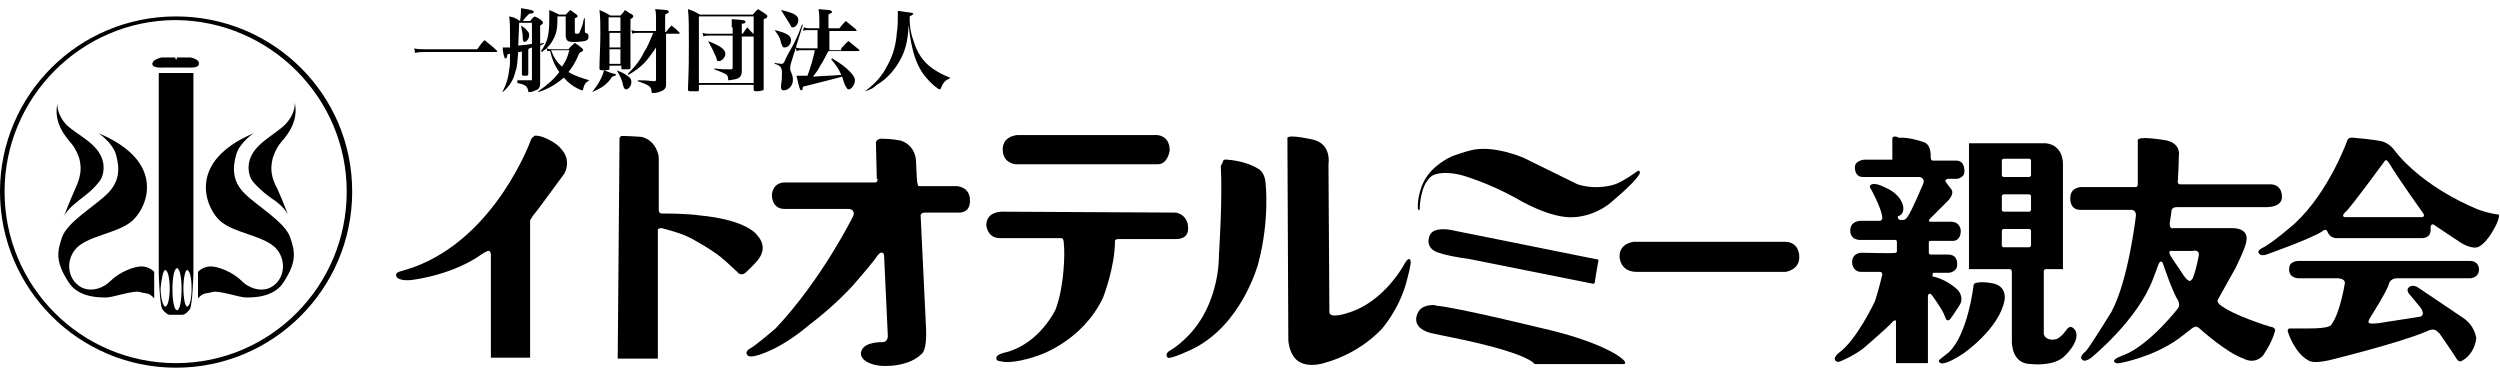
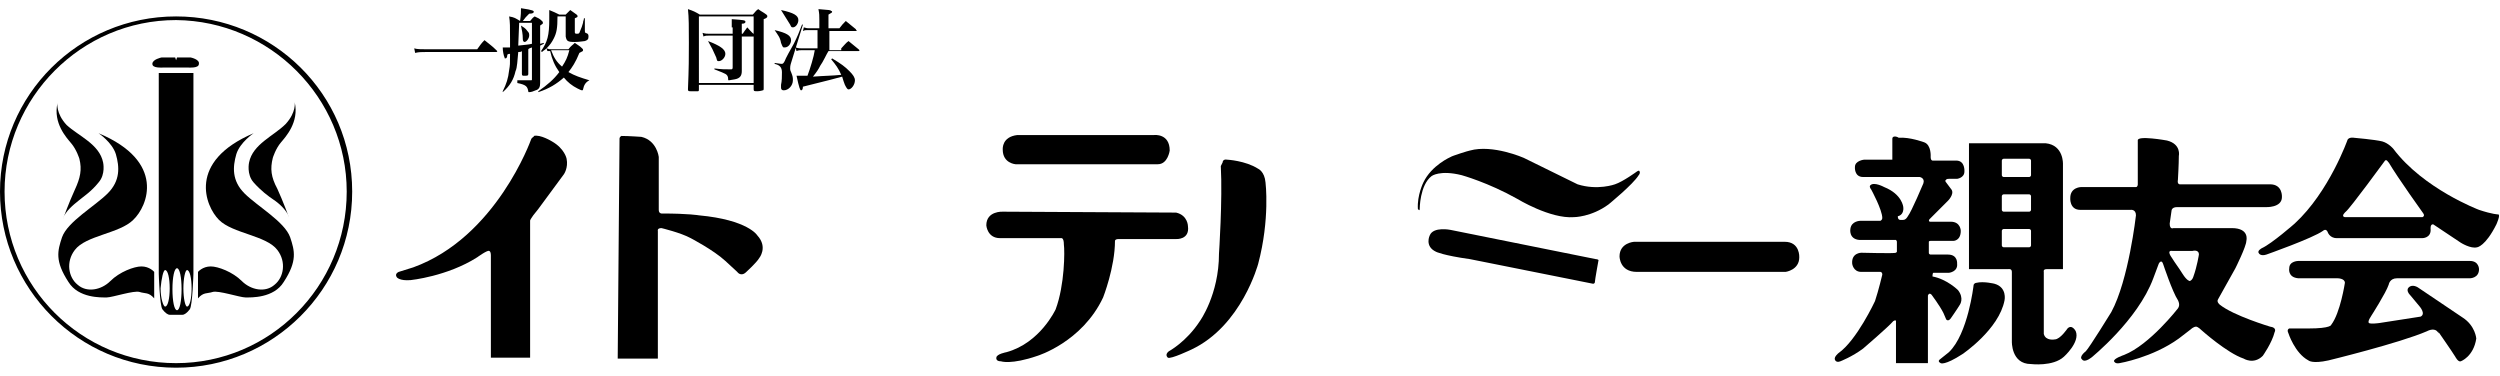
<svg xmlns="http://www.w3.org/2000/svg" version="1.1" id="レイヤー_1" x="0px" y="0px" width="274px" height="41.2px" viewBox="0 0 274 41.2" style="enable-background:new 0 0 274 41.2;" xml:space="preserve">
  <g>
    <g>
      <path d="M11.3,17.8c0,0,0.3,1.3-0.5,2.2C10,21,9.2,21.5,8.6,22c-0.5,0.4-1.5,1.2-1.7,2c0,0,0.7-1.9,1.3-3.2    c0.6-1.3,0.8-2.2,0.5-3.4c0,0-0.3-1-0.9-1.7c-0.5-0.6-2-2.2-1.5-4.4c0,0-0.2,1.1,1,2.4C8.6,14.9,10.9,15.8,11.3,17.8z" />
      <path d="M10.8,14.6c0,0,1.5,1,1.9,2.3c0.4,1.4,0.5,2.9-0.9,4.3c-1.4,1.4-4.4,3.1-5,4.8c-0.5,1.5-0.8,2.6,0.7,4.9    c1.1,1.8,3.6,1.7,4.2,1.7c0.6,0,3-0.8,3.6-0.6c0.6,0.2,1,0,1.6,0.7v-2.9c0,0-0.5-0.6-1.4-0.6c-0.8,0-2.4,0.6-3.4,1.6    c-1,1-2.6,1.3-3.6,0.4c-1-0.8-1.3-2.5-0.3-3.8c1.2-1.6,4.9-1.8,6.4-3.3C16.2,22.6,18.2,17.7,10.8,14.6z" />
      <g>
        <g>
          <path d="M17.4,30c0,0,0.1,3.5,0.4,3.9c0.3,0.4,0.6,0.6,0.8,0.6h0.5c0.2,0,0.4,0,0.4,0H20c0.2,0,0.5-0.2,0.8-0.6      c0.3-0.4,0.4-3.9,0.4-3.9V8h-3.8V30z M20.5,29.6c0.3,0,0.5,0.9,0.5,2c0,1.1-0.2,2-0.5,2c-0.2,0-0.4-0.9-0.4-2      C20.1,30.5,20.3,29.6,20.5,29.6z M19.4,29.4c0.3,0,0.5,1,0.5,2.3c0,1.3-0.2,2.3-0.5,2.3c-0.3,0-0.5-1-0.5-2.3      C18.9,30.4,19.1,29.4,19.4,29.4z M18.1,29.6c0.3,0,0.5,0.9,0.5,2c0,1.1-0.2,2-0.5,2c-0.2,0-0.5-0.9-0.5-2      C17.7,30.5,17.9,29.6,18.1,29.6z M20.9,6.3h-1.5l-0.1,0.3l-0.1-0.3h-1.5c0,0-1,0.2-1,0.7c0,0.5,1,0.4,1.4,0.4h0.9      c0.3,0,0.5,0,0.5,0h0.9c0.4,0,1.4,0.1,1.4-0.4C21.9,6.5,20.9,6.3,20.9,6.3z" />
        </g>
      </g>
      <path d="M27.3,17.8c0,0-0.3,1.3,0.5,2.2c0.8,0.9,1.6,1.5,2.2,1.9c0.6,0.4,1.5,1.2,1.7,2c0,0-0.7-1.9-1.3-3.2    c-0.7-1.3-0.8-2.2-0.5-3.4c0,0,0.3-1,0.9-1.7c0.5-0.6,2-2.2,1.5-4.4c0,0,0.2,1.1-1,2.4C30,14.9,27.7,15.8,27.3,17.8z" />
      <path d="M27.8,14.6c0,0-1.5,1-1.9,2.3c-0.4,1.4-0.5,2.9,0.9,4.3c1.4,1.4,4.4,3.1,5,4.8c0.5,1.5,0.8,2.6-0.7,4.9    c-1.1,1.8-3.6,1.7-4.2,1.7c-0.6,0-3-0.8-3.6-0.6c-0.6,0.2-1,0-1.6,0.7v-2.9c0,0,0.5-0.6,1.4-0.6c0.8,0,2.4,0.6,3.4,1.6    c1,1,2.6,1.3,3.6,0.4c1-0.8,1.3-2.5,0.3-3.8c-1.2-1.6-4.9-1.8-6.4-3.3C22.5,22.6,20.5,17.7,27.8,14.6z" />
      <g>
        <g>
          <path d="M19.3,1.8C8.6,1.8,0,10.4,0,21s8.6,19.3,19.3,19.3c10.6,0,19.3-8.6,19.3-19.3S29.9,1.8,19.3,1.8z M19.3,39.8      C8.9,39.8,0.5,31.4,0.5,21c0-10.3,8.4-18.8,18.8-18.8C29.6,2.3,38,10.7,38,21C38,31.4,29.6,39.8,19.3,39.8z" />
        </g>
      </g>
    </g>
    <g>
      <path d="M58.2,15.3c0,0-3.8,10.7-12.9,14l-1.6,0.5c0,0-0.5,0.2-0.2,0.6c0,0,0.3,0.4,1.5,0.3c0,0,4-0.4,7.3-2.5    c0,0,1.1-0.8,1.3-0.7c0,0,0.2,0,0.2,0.5v11.2h4.3v-15c0,0-0.1-0.1,0.9-1.3l2.8-3.8c0,0,0.5-0.7,0.3-1.7c0,0-0.2-1.1-1.6-1.9    c0,0-1.3-0.8-2-0.6C58.6,15,58.3,15,58.2,15.3z" />
      <path d="M67.9,15.2c0-0.2,0.2-0.3,0.2-0.3c0.8,0,2.2,0.1,2.2,0.1c1.7,0.4,1.9,2.2,1.9,2.2v5.8c0,0.4,0.3,0.4,0.3,0.4    c3,0,4.1,0.2,4.1,0.2c5.4,0.5,6.4,2.2,6.4,2.2c1.2,1.3,0.2,2.5,0.2,2.5c-0.3,0.5-1.4,1.5-1.4,1.5c-0.6,0.6-1,0-1,0l-1.3-1.2    c-1.3-1.2-3.8-2.5-3.8-2.5c-1.1-0.6-3.2-1.1-3.2-1.1c-0.5,0-0.4,0.3-0.4,0.3v14h-4.4L67.9,15.2z" />
-       <path d="M95.9,20H86c0,0-1.2-0.1-1.4,1.3c0,0-0.1,1.6,1.4,1.6h7.1c0,0,0.7,0.1,0.4,0.8c0,0-3.4,6.9-8.5,12.3c0,0-2.2,1.9-2.8,2.2    c0,0-0.6,0.3-0.3,0.7c0,0,0.1,0.3,0.9,0.1c0,0,2.5-0.5,5.9-3.4c0,0,3.1-2.3,5.2-4.8c0,0,1.3-1.5,2-2.4c0,0,0.5-0.8,0.7-0.7    c0,0,0.3-0.1,0.3,0.4l0.4,8.6c0,0,0.1,0.7-0.5,0.8c0,0-2.1-0.1-2.4,1c0,0-0.3,0.7,0.7,1.2c0,0,0.8,0.5,2.3,0.4c0,0,2.3,0,3.6-1.3    c0,0,0.6-0.3,0.5-2.7l-0.6-12.5c0,0,0-0.3,0.5-0.3h3.7c0,0,1.3,0.1,1.2-1.4c0,0,0.1-1.3-1.4-1.5h-4.2c0,0-0.1,0.1-0.2-0.6l-0.1-2    c0,0,0.1-1.8-1.7-2.4c0,0-1-0.2-2.1-0.2c0,0-0.5,0-0.6,0.4l0.1,4.1C96.2,19.3,96.3,20,95.9,20z" />
      <path d="M111.5,14.8h15c0,0,1.7-0.2,1.7,1.7c0,0-0.2,1.5-1.3,1.5h-15.6c0,0-1.4-0.1-1.4-1.6C109.9,16.3,109.8,15,111.5,14.8z" />
      <path d="M109.9,23.2c0,0-1.8-0.1-1.8,1.5c0,0,0.1,1.4,1.5,1.4h6.7c0,0,0.3-0.1,0.3,0.7c0.1,0.7,0.1,4.4-0.9,7.1    c0,0-1.7,3.7-5.4,4.7c0,0-1.1,0.2-1.1,0.6c0,0-0.1,0.4,0.5,0.4c0,0,1.1,0.4,4-0.6c0,0,4.9-1.5,7.2-6.4c0,0,1.3-3.3,1.3-6.2    c0,0,0-0.2,0.4-0.2h6.3c0,0,1.5,0.1,1.3-1.4c0,0,0-1.2-1.3-1.5L109.9,23.2z" />
      <path d="M134,17.8c0,0,0-0.4,0.5-0.3c0,0,2,0.1,3.4,1c0,0,0.7,0.3,0.8,1.5c0,0,0.5,4-0.8,8.9c0,0-1.8,6.8-7.3,9.4    c0,0-2.3,1.1-2.6,0.9c0,0-0.4-0.3,0.1-0.7c0,0,1.9-1,3.4-3.3c0,0,2.1-2.9,2.1-7.4c0,0,0.4-5.9,0.2-9.6L134,17.8z" />
-       <path d="M141.1,15.1l0.1,22.2c0,0,0.1,2,1.5,2.5c0,0,1,0.5,2.7-0.1c0,0,3.3-0.8,6-3.6c0,0,2-2.2,2.8-5.4c0,0,0.5-1.8,0.4-2.1    c0,0-0.1-0.6-0.6,0.2c0,0-2.2,4.3-6.3,5.5c0,0-2,0.7-2-0.1L145.6,18c0,0,0.4-2.2-1.7-2.7C143.9,15.3,141.3,14.7,141.1,15.1z" />
      <path d="M159,17.2c0,0-2.1,0.9-3,2.8c0,0-0.7,1.4-0.6,2.9c0,0,0.2,0.3,0.2,0c0,0,0-2.6,1.3-3.6c0,0,0.9-0.7,3.3-0.1    c0,0,2.9,0.8,6.1,2.6c0,0,3.6,2.2,6.2,2c0,0,1.9,0,3.8-1.4c0,0,2.7-2.2,3.3-3.2c0,0,0.2-0.2,0.1-0.4c0,0,0-0.2-0.3,0    c0,0-1.5,1.1-2.4,1.4c0,0-1.9,0.7-4.1,0l-5.9-2.9c0,0-3.4-1.5-5.9-0.8C161,16.5,159.1,17.1,159,17.2z" />
      <path d="M174.9,28.4L159,25.2c0,0-1.9-0.4-2.3,0.6c0,0-0.6,1.2,0.7,1.8c0,0,0.8,0.4,3.7,0.8l13.5,2.7c0,0,0.2,0,0.2-0.2    c0-0.2,0.4-2.4,0.4-2.4S175.1,28.4,174.9,28.4z" />
-       <path d="M155.5,34.1c0,0-1.2,1.7,1.3,2.4l2.4,0.5c0,0,7.8,1.5,9,2.9h9.8c0,0,0.5-0.1-0.5-0.8c0,0-2.1-1.7-8.8-3.2    c0,0-9-2.2-11.3-2.4C157.4,33.4,156,33.3,155.5,34.1z" />
      <path d="M179.1,26.5c0,0-1.6,0.1-1.6,1.6c0,0,0,1.7,1.9,1.7h16.3c0,0,1.5-0.2,1.5-1.6c0,0,0.1-1.7-1.6-1.7H179.1z" />
      <path d="M207.4,15.2v2.3h-3.1c0,0-1,0.1-1,0.8c0,0-0.1,1.1,0.9,1.1h6.2c0,0,0.6,0.1,0.4,0.7c0,0-1.3,3.1-1.7,3.6    c0,0-0.2,0.4-0.5,0.4c-0.3,0-0.6,0.1-0.6-0.4c0,0,0.7-0.1,0.6-1c0,0-0.1-1.4-2.1-2.2c0,0-1.1-0.6-1.5-0.2c0,0-0.2,0.1,0.1,0.5    c0,0,1.2,2.2,1.2,3.1c0,0,0,0.2-0.2,0.3h-2.2c0,0-1,0-1.1,0.9c0,0-0.2,1.1,1,1.2h4c0,0,0.1,0.1,0.1,0.2v1.1c0,0,0,0-0.1,0.1    c-0.1,0.1-3.8,0-3.8,0s-1.1,0-1,1.2c0,0,0.1,0.9,1,0.9h2.1c0,0,0.2,0,0.2,0.3c0,0-0.4,1.7-0.8,2.9c0,0-2,4.3-4,5.7    c0,0-0.5,0.4-0.4,0.7c0,0,0.1,0.4,0.6,0.2c0,0,1.3-0.5,2.5-1.4c0,0,2.8-2.4,3.3-3c0,0,0.3-0.2,0.3,0v4.6h3.5v-7.4    c0,0,0.1-0.4,0.4-0.1c0,0,0.9,1.2,1.3,2l0.3,0.7c0,0,0.2,0.3,0.5-0.1c0,0,0.7-1,1-1.5c0,0,0.5-0.7-0.2-1.6c0,0-1.2-1.2-2.8-1.5    c0,0,0-0.4,0.1-0.4h1.7c0,0,1-0.1,0.9-1c0,0,0.1-1-1-1h-1.9c0,0-0.2,0-0.2-0.2v-1.2c0,0,0-0.1,0.2-0.1h2.5c0,0,0.8,0,0.8-1.1    c0,0,0-1-1.1-1h-2.3c0,0-0.2-0.1,0-0.3l2-2c0,0,0.7-0.7,0.4-1.2l-0.6-0.8c0,0-0.2-0.2,0-0.3c0,0,0-0.1,0.3-0.1h0.9    c0,0,0.8-0.1,0.8-0.8c0,0,0.1-1.2-0.9-1.2h-2.6c0,0-0.2,0-0.2-0.4c0,0,0.1-1.3-0.7-1.6c0,0-1.6-0.6-2.8-0.5    C207.8,14.9,207.4,14.9,207.4,15.2z" />
      <path d="M224.2,15.7c2,0.2,1.9,2.3,1.9,2.3v11.5h-1.8c-0.4,0-0.3,0.3-0.3,0.3v6.8c0.2,0.8,1.2,0.6,1.2,0.6c0.6,0,1.4-1.2,1.4-1.2    c0.5-0.5,0.9,0.3,0.9,0.3c0.5,1.2-1.3,2.8-1.3,2.8c-1.2,1.1-3.6,0.8-3.6,0.8c-2.2,0-2.1-2.5-2.1-2.5s0-7.2,0-7.6    c0-0.4-0.4-0.3-0.4-0.3h-4.3V15.7H224.2z M216.3,31.3c0,0-0.6,5.3-2.7,7.3l-1,0.8c0,0-0.3,0.2,0.1,0.4c0,0,0.4,0.3,2.4-1    c0,0,4-2.7,4.6-5.9c0,0,0.3-1.4-1.1-1.8c0,0-1.2-0.3-2-0.1C216.5,31,216.3,31.1,216.3,31.3z M222.6,17.6c0-0.1-0.1-0.2-0.2-0.2    h-2.8c-0.1,0-0.2,0.1-0.2,0.2v1.6c0,0.1,0.1,0.2,0.2,0.2h2.8c0.1,0,0.2-0.1,0.2-0.2V17.6z M222.6,21.5c0-0.1-0.1-0.2-0.2-0.2h-2.8    c-0.1,0-0.2,0.1-0.2,0.2V23c0,0.1,0.1,0.2,0.2,0.2h2.8c0.1,0,0.2-0.1,0.2-0.2V21.5z M222.6,25.3c0-0.1-0.1-0.2-0.2-0.2h-2.8    c-0.1,0-0.2,0.1-0.2,0.2v1.6c0,0.1,0.1,0.2,0.2,0.2h2.8c0.1,0,0.2-0.1,0.2-0.2V25.3z" />
      <path d="M237.5,15.4c1.6,0.4,1.3,1.7,1.3,1.7c0,0.9-0.1,2.6-0.1,2.6c-0.1,0.5,0.2,0.5,0.2,0.5h9.9c1.4,0,1.3,1.4,1.3,1.4    c0,1.2-1.8,1.1-1.8,1.1h-9.7c-0.6,0-0.6,0.4-0.6,0.4l-0.2,1.4c0,0.7,0.4,0.5,0.4,0.5h6.4c2,0,1.6,1.4,1.6,1.4c0,0.6-1.2,3-1.2,3    l-1.9,3.4c-0.2,0.3,0.2,0.6,0.2,0.6c1.5,1.2,5.5,2.4,5.5,2.4c0.8,0.1,0.5,0.6,0.5,0.6C249,37.6,248,39,248,39    c-1,1-2.1,0.3-2.1,0.3c-1.8-0.6-4.6-3.1-4.6-3.1c-0.4-0.4-0.6-0.4-0.6-0.4c-0.3,0-0.6,0.3-0.6,0.3l-1.3,1    c-2.9,2.1-6.5,2.7-6.5,2.7c-0.5,0.1-0.6-0.2-0.6-0.2c-0.1-0.3,1.1-0.7,1.1-0.7c2.8-1.1,5.9-5.1,5.9-5.1c0.3-0.4,0-0.9,0-0.9    c-0.6-0.9-1.6-3.9-1.6-3.9c-0.2-0.7-0.5-0.1-0.5-0.1l-0.6,1.6c-1.7,4.6-6.8,8.7-6.8,8.7c-0.8,0.6-1,0.2-1,0.2    c-0.4-0.3,0.4-0.9,0.4-0.9c0.4-0.4,2.8-4.3,2.8-4.3c1.9-3.5,2.7-10.6,2.7-10.6c0-0.7-0.6-0.6-0.6-0.6h-5.5c-1.2,0-1.1-1.3-1.1-1.3    c0-1.2,1.2-1.2,1.2-1.2h6c0.2,0,0.2-0.3,0.2-0.3c0-0.9,0-4.8,0-4.8C234.2,14.8,237.5,15.4,237.5,15.4z M238,28.2    c0.5,0.8,0.7,1,1.2,1.8c0.5,0.8,0.8,0.8,0.8,0.8c0.3-0.1,0.4-0.5,0.4-0.5c0.4-1.1,0.6-2.4,0.6-2.4c0-0.6-0.7-0.4-0.7-0.4h-2.2    C237.4,27.4,238,28.2,238,28.2z" />
      <path d="M258,15.1c0,0,2.3,0.2,3.1,0.4c0.7,0.2,1.2,0.8,1.2,0.8c3.3,4.4,9.4,6.7,9.4,6.7c1.5,0.5,2.1,0.5,2.1,0.5    c0.3,0-0.2,1.1-0.2,1.1c-1.2,2.4-2.1,2.5-2.1,2.5c-0.7,0.2-1.8-0.5-1.8-0.5l-3-2c-0.4-0.1-0.3,0.6-0.3,0.6c0,0.9-0.9,0.9-0.9,0.9    h-9.4c-0.8,0-1-0.7-1-0.7c-0.2-0.4-0.5-0.1-0.5-0.1c-1.1,0.8-6.2,2.6-6.2,2.6c-0.6,0.2-0.8-0.1-0.8-0.1c-0.3-0.3,0.3-0.6,0.3-0.6    c1.1-0.5,3.6-2.7,3.6-2.7c3.8-3.5,5.8-9.2,5.8-9.2C257.5,15,258,15.1,258,15.1z M261.4,17.6c0,0-3.8,5.2-4.3,5.6    c0,0-0.6,0.5-0.1,0.6h8.5c0,0,0.3-0.1,0.1-0.4c0,0-2.8-3.9-3.8-5.6C261.8,17.9,261.6,17.4,261.4,17.6z" />
      <path d="M251.9,28.6c0,0-1,0-1,0.8c0,0-0.2,1,1,1.1l4.3,0c0,0,0.8,0,0.8,0.5c0,0-0.5,3.3-1.5,4.6c0,0,0,0.4-2.5,0.4l-2.1,0    c0,0-0.3,0.1-0.1,0.5c0,0,0.7,2.2,2.2,3c0,0,0.4,0.4,2.2,0c0,0,7.8-1.9,10.8-3.2c0,0,0.7-0.4,1.1,0c0.4,0.5,0.1,0,0.1,0    s1.6,2.3,1.9,2.8c0,0,0.3,0.6,0.6,0.5c0,0,1.4-0.5,1.7-2.5c0,0-0.1-1.4-1.5-2.3l-4.9-3.3c0,0-0.6-0.4-1,0c0,0-0.4,0.3,0.2,0.9    l1,1.2c0,0,0.7,0.8,0.1,1.1l-4.5,0.7c0,0-1.3,0.2-1.2-0.1c0,0-0.1-0.1,0.3-0.7c0,0,1.6-2.5,1.9-3.4c0,0,0.1-0.7,0.9-0.7h8    c0,0,1,0,1-1c0,0,0-0.9-1-0.9L251.9,28.6z" />
    </g>
    <g>
      <path d="M45.4,5.3c0.3,0.1,0.8,0.1,1.3,0.1h5.6c0.3-0.4,0.4-0.6,0.8-1c0.6,0.5,0.8,0.6,1.3,1.1c0,0,0.1,0.1,0.1,0.1    c0,0,0,0.1-0.1,0.1h-7.7c-0.5,0-0.8,0-1.2,0.1L45.4,5.3z" />
      <path d="M57.9,6.4c0,0.4,0,0.7,0,1c0,0.3,0,0.3,0,0.7c0,0.2-0.1,0.2-0.4,0.2c0,0-0.1,0-0.1,0c0,0,0,0,0,0c-0.1,0-0.2,0-0.2-0.2    c0-0.6,0-1.2,0-1.7V5.6c-0.1,0.1-0.2,0.1-0.4,0.1c-0.1,0.9-0.1,1.7-0.3,2.1c-0.2,0.9-0.6,1.6-1.4,2.3L55.1,10    c0.4-0.8,0.6-1.4,0.7-2.3c0.1-0.6,0.1-0.6,0.1-1.8c-0.1,0-0.2,0-0.3,0.1c0,0.3-0.1,0.4-0.2,0.4c-0.1,0-0.1,0-0.1-0.1    c-0.1-0.2-0.2-0.7-0.2-1.1c0.4,0,0.5,0,0.8,0c0-0.2,0-0.5,0-0.9c0-1.4,0-1.9-0.1-2.5C56.4,1.9,56.5,2,57,2.3h0    c0.1-0.7,0.1-1,0.1-1.4c1.4,0.2,1.4,0.3,1.4,0.4c0,0.1-0.1,0.2-0.5,0.2c-0.4,0.4-0.4,0.4-0.7,0.8h0.8c0.2-0.2,0.2-0.3,0.5-0.5    C59,2,59.1,2,59.4,2.3c0.1,0.1,0.1,0.1,0.1,0.2c0,0.1,0,0.1-0.3,0.3v2l0.4-0.1v0.1l-0.4,0.2v2c0,0.1,0,0.4,0,0.9    c0,0.4,0,0.4,0,1.2c0,0.4-0.1,0.7-0.5,0.8c-0.2,0.1-0.5,0.2-0.7,0.2c-0.1,0-0.1,0-0.1-0.1c-0.1-0.5-0.2-0.7-1.2-0.9V8.8    c0.3,0,0.3,0,0.8,0c0.3,0,0.3,0,0.6,0c0.2,0,0.2,0,0.2-0.1V5.2C58,5.3,58,5.3,57.9,5.4V6.4z M56.8,5c0.8-0.1,1.1-0.1,1.5-0.2V2.5    h-1.4L56.8,5z M57.1,2.8c0.3,0.2,0.5,0.3,0.7,0.6C58,3.6,58,3.7,58,3.9c0,0.3-0.3,0.7-0.5,0.7c-0.1,0-0.2-0.1-0.2-0.3    C57.3,3.7,57.2,3.3,57.1,2.8L57.1,2.8z M64.6,8.8c-0.4,0.2-0.6,0.5-0.7,1c0,0.1-0.1,0.1-0.1,0.1c-0.1,0-0.3-0.1-0.5-0.2    c-0.6-0.3-1.1-0.7-1.5-1.2c-0.8,0.7-1.6,1.2-2.8,1.6l0-0.1c1-0.7,1.7-1.3,2.3-2.1c-0.5-0.7-0.8-1.4-1-2.3c-0.1,0-0.1,0-0.3,0    l-0.1-0.3c-0.2,0.2-0.3,0.2-0.5,0.4l-0.1-0.1c0.7-1,0.9-1.7,0.9-3.5c0-0.3,0-0.6,0-1c0.5,0.2,0.7,0.3,1.1,0.5H62    c0.2-0.2,0.3-0.3,0.5-0.5c0.3,0.2,0.4,0.3,0.7,0.5c0.1,0.1,0.1,0.1,0.1,0.2c0,0.1-0.1,0.1-0.3,0.2v1.5c0,0.1,0,0.2,0.2,0.2    c0.2,0,0.2,0,0.3-0.1c0.1-0.2,0.1-0.3,0.2-0.5c0,0,0.1-0.2,0.2-0.6C63.9,2.3,64,2.2,64,2h0.1l0,1.3c0,0.2,0,0.3,0.1,0.3    c0.2,0.1,0.2,0.1,0.2,0.1c0.1,0.1,0.1,0.2,0.1,0.3c0,0.3-0.1,0.4-0.4,0.5c-0.1,0-0.6,0.1-1.1,0.1c-0.8,0-0.9-0.1-1-0.6    c0-0.4,0-0.4,0-1.2v-1h-0.9c0,1.3-0.1,1.8-0.4,2.4c-0.2,0.4-0.4,0.7-0.8,1.1c0.3,0.1,0.3,0.1,0.6,0.1h1.8C62.6,5,62.7,5,63,4.7    c0.4,0.3,0.5,0.3,0.8,0.6c0.1,0.1,0.1,0.1,0.1,0.2c0,0.1,0,0.1-0.4,0.3c-0.4,1-0.8,1.6-1.2,2.1C63,8.3,63.6,8.5,64.6,8.8L64.6,8.8    z M60.4,5.5c0.3,0.8,0.6,1.3,1.2,1.8c0.4-0.6,0.6-1,0.8-1.8h-1.8H60.4z" />
-       <path d="M64.9,10.1c0.7-0.9,1.1-1.6,1.3-2.4c0.5,0.2,1,0.4,1.2,0.4c0.1,0,0.1,0.1,0.1,0.1c0,0.1-0.1,0.1-0.4,0.2    C66.5,9.3,66,9.6,64.9,10.1L64.9,10.1z M66.8,7.5c0,0.2-0.1,0.2-0.7,0.2c-0.3,0-0.4,0-0.4-0.2c0-1.1,0.1-2.3,0.1-3.7    c0-1.2,0-1.8-0.1-2.7c0.5,0.2,0.7,0.3,1.2,0.6H68c0.2-0.2,0.3-0.3,0.5-0.6c0.3,0.2,0.4,0.3,0.8,0.5c0.1,0.1,0.1,0.1,0.1,0.2    c0,0.1,0,0.1-0.3,0.3c0,3,0,4.8,0,5.3c0,0,0,0,0,0c0,0.2-0.1,0.2-0.7,0.2c-0.3,0-0.3,0-0.3-0.2V7.2h-1.3V7.5z M68,1.9h-1.3v1.5H68    V1.9z M66.8,3.6v1.6H68V3.6H66.8z M66.8,5.4V7H68V5.4H66.8z M67.6,7.7c0.5,0.2,0.7,0.3,1,0.5c0.5,0.3,0.6,0.5,0.6,0.8    c0,0.4-0.3,0.8-0.6,0.8c-0.1,0-0.2-0.1-0.3-0.4C68.2,8.8,68,8.4,67.6,7.7L67.6,7.7z M69.9,3.6c-0.2,0-0.4,0-0.6,0.1l-0.1-0.4    c0.2,0.1,0.5,0.1,0.7,0.1h2V1.9c0-0.3,0-0.5-0.1-0.9c1.4,0.1,1.5,0.1,1.5,0.3c0,0.1-0.1,0.1-0.4,0.3l0,1.9h0.1    c0.2-0.3,0.3-0.4,0.6-0.7c0.4,0.3,0.5,0.4,0.8,0.7c0,0,0.1,0.1,0.1,0.1c0,0,0,0.1-0.1,0.1H73l0,3.5c0,0.2,0,0.2,0,0.9    c0,0.5,0,0.5,0,1c0,0.4,0,0.5-0.2,0.7c-0.2,0.2-0.8,0.4-1.2,0.4c-0.1,0-0.2,0-0.2-0.2c0-0.5-0.3-0.7-1.5-1.1l0-0.1    c0.7,0,0.8,0,1.8,0.1c0,0,0,0,0,0c0.1,0,0.2,0,0.2-0.2l0-3.5c-1,1.5-1.5,2.1-3,3l-0.1-0.1c0.8-0.8,1.3-1.4,1.8-2.4    c0.4-0.6,0.7-1.4,1-2.1H69.9z" />
      <path d="M76.6,9.8c0,0.1,0,0.2-0.1,0.2C76.4,10,76,10,75.7,10c-0.2,0-0.3,0-0.3-0.2c0.1-2.4,0.1-3.5,0.1-5.1c0-1.7,0-2.8-0.1-3.7    c0.6,0.2,0.8,0.3,1.3,0.6h5.8c0.3-0.3,0.3-0.4,0.6-0.6c0.4,0.3,0.5,0.3,0.9,0.6c0.1,0.1,0.1,0.1,0.1,0.2c0,0.1-0.1,0.2-0.4,0.3    v0.7c0,3.7,0,5.2,0,6.9c0,0.1,0,0.2-0.1,0.2C83.6,9.9,83.3,10,83,10c-0.3,0-0.4,0-0.4-0.2V9.3h-6V9.8z M76.6,9.1h6V1.8h-6V9.1z     M80.2,3c0-0.3,0-0.5,0-0.9c1.3,0.1,1.5,0.1,1.5,0.3c0,0.1-0.1,0.2-0.4,0.2v1.1h0.1c0.2-0.3,0.2-0.3,0.5-0.7    c0.3,0.3,0.4,0.5,0.8,0.8c0,0,0,0.1,0,0.1c0,0,0,0.1-0.1,0.1h-1.3v2.3c0,0.3,0,0.6,0,0.8c0,0.4,0,0.4,0,0.7c0,0.5-0.2,0.8-0.8,0.9    c-0.1,0-0.5,0.1-0.6,0.1c-0.1,0-0.1,0-0.1-0.2c0-0.2-0.1-0.4-0.3-0.5c-0.2-0.1-0.4-0.2-1.2-0.5l0-0.1c0.8,0.1,1.1,0.1,1.8,0.1    c0.1,0,0.2,0,0.2-0.2V3.9h-2.5c-0.3,0-0.5,0-0.7,0.1l-0.1-0.4c0.3,0.1,0.5,0.1,0.8,0.1h2.5V3z M77.6,4.5c1.3,0.5,1.9,0.9,1.9,1.4    c0,0.4-0.4,0.8-0.7,0.8c-0.2,0-0.2,0-0.3-0.4C78.2,5.6,78,5.2,77.6,4.5L77.6,4.5z" />
      <path d="M84.9,3.3c1.3,0.3,1.8,0.6,1.8,1.1c0,0.4-0.3,0.8-0.7,0.8c-0.2,0-0.2,0-0.4-0.5C85.5,4.1,85.3,3.9,84.9,3.3L84.9,3.3z     M84.9,6.9C85.6,7,85.6,7,85.7,7c0.1,0,0.2-0.1,0.3-0.3c0.1-0.3,0.6-1.2,1-1.9c0.4-0.8,0.6-1.3,0.9-2.1l0.1,0l-1.3,4.2    c-0.1,0.3-0.1,0.5-0.1,0.6c0,0.1,0,0.2,0.1,0.4c0.2,0.5,0.2,0.6,0.2,0.9c0,0.6-0.5,1.1-1,1.1c-0.2,0-0.3-0.1-0.3-0.3    c0-0.1,0-0.2,0-0.3c0.1-0.4,0.1-1,0.1-1.4c0-0.3-0.1-0.5-0.2-0.6c-0.1-0.1-0.2-0.2-0.6-0.3L84.9,6.9z M85.6,1.1    c1.4,0.3,1.9,0.6,1.9,1.1c0,0.4-0.3,0.8-0.6,0.8c-0.2,0-0.2-0.1-0.3-0.3C86.2,2.1,86,1.7,85.6,1.1L85.6,1.1z M92.2,5.3    C92.5,5,92.7,4.7,93,4.5c0.5,0.4,0.6,0.5,1.1,0.9c0,0,0.1,0.1,0.1,0.1c0,0,0,0.1-0.1,0.1h-3.3c-0.2,0.3-0.6,1.2-0.9,1.6    c-0.2,0.4-0.4,0.7-0.8,1.2c1.3-0.1,2.2-0.1,3.1-0.2c-0.3-0.7-0.6-1.1-1.1-1.7l0.1-0.1c1,0.6,1.4,0.9,1.9,1.4    c0.4,0.4,0.6,0.7,0.6,1c0,0.5-0.4,1-0.7,1c-0.1,0-0.2-0.1-0.4-0.5c-0.1-0.3-0.2-0.5-0.3-0.9c-1.1,0.3-1.1,0.3-4.3,1.1    c0,0.3-0.1,0.4-0.2,0.4c-0.1,0-0.2-0.2-0.5-1.6c0.4,0,0.6,0,0.8,0c0.1,0,0.2,0,0.4,0c0.3-0.8,0.7-2.1,0.8-2.8h-1.4    c-0.2,0-0.4,0-0.6,0.1l-0.1-0.4c0.3,0.1,0.5,0.1,0.7,0.1h1.7V3.3h-1.1c-0.2,0-0.3,0-0.5,0.1L88.1,3c0.3,0.1,0.4,0.1,0.6,0.1h1.1    V2.2c0-0.5,0-0.7-0.1-1.2c1.3,0.1,1.3,0.1,1.4,0.2c0.1,0,0.1,0.1,0.1,0.1c0,0.1-0.1,0.1-0.4,0.3v1.5H92c0.3-0.4,0.4-0.5,0.7-0.8    c0.5,0.4,0.6,0.5,1.1,0.9c0,0.1,0.1,0.1,0.1,0.1c0,0,0,0.1-0.1,0.1h-2.9v2.1H92.2z" />
-       <path d="M94.8,10c1.2-0.9,1.9-1.7,2.5-2.9c0.6-1.1,0.9-2.2,1-3.6c0.1-0.5,0.1-1.3,0.1-1.7c0-0.2,0-0.3,0-0.6    c0.3,0,0.6,0.1,0.8,0.1c0.7,0.1,0.9,0.1,0.9,0.2c0,0.1-0.1,0.1-0.4,0.3c0,0.1,0,0.3,0,0.3c0,0.7,0.1,1.5,0.4,2.3    c0.4,1.4,1.1,2.4,2.1,3.1c0.6,0.4,1.1,0.7,1.9,1l0,0.1c-0.5,0.2-0.7,0.4-1,1.1c0,0.1-0.1,0.1-0.1,0.1c-0.2,0-1-0.7-1.5-1.3    c-0.7-0.8-1.2-1.9-1.5-3.2c-0.2-0.9-0.3-1.4-0.4-2.6c-0.1,1.6-0.3,2.6-0.8,3.6c-0.6,1.2-1.5,2.3-2.7,3C95.8,9.6,95.5,9.8,94.8,10    L94.8,10z" />
    </g>
  </g>
</svg>